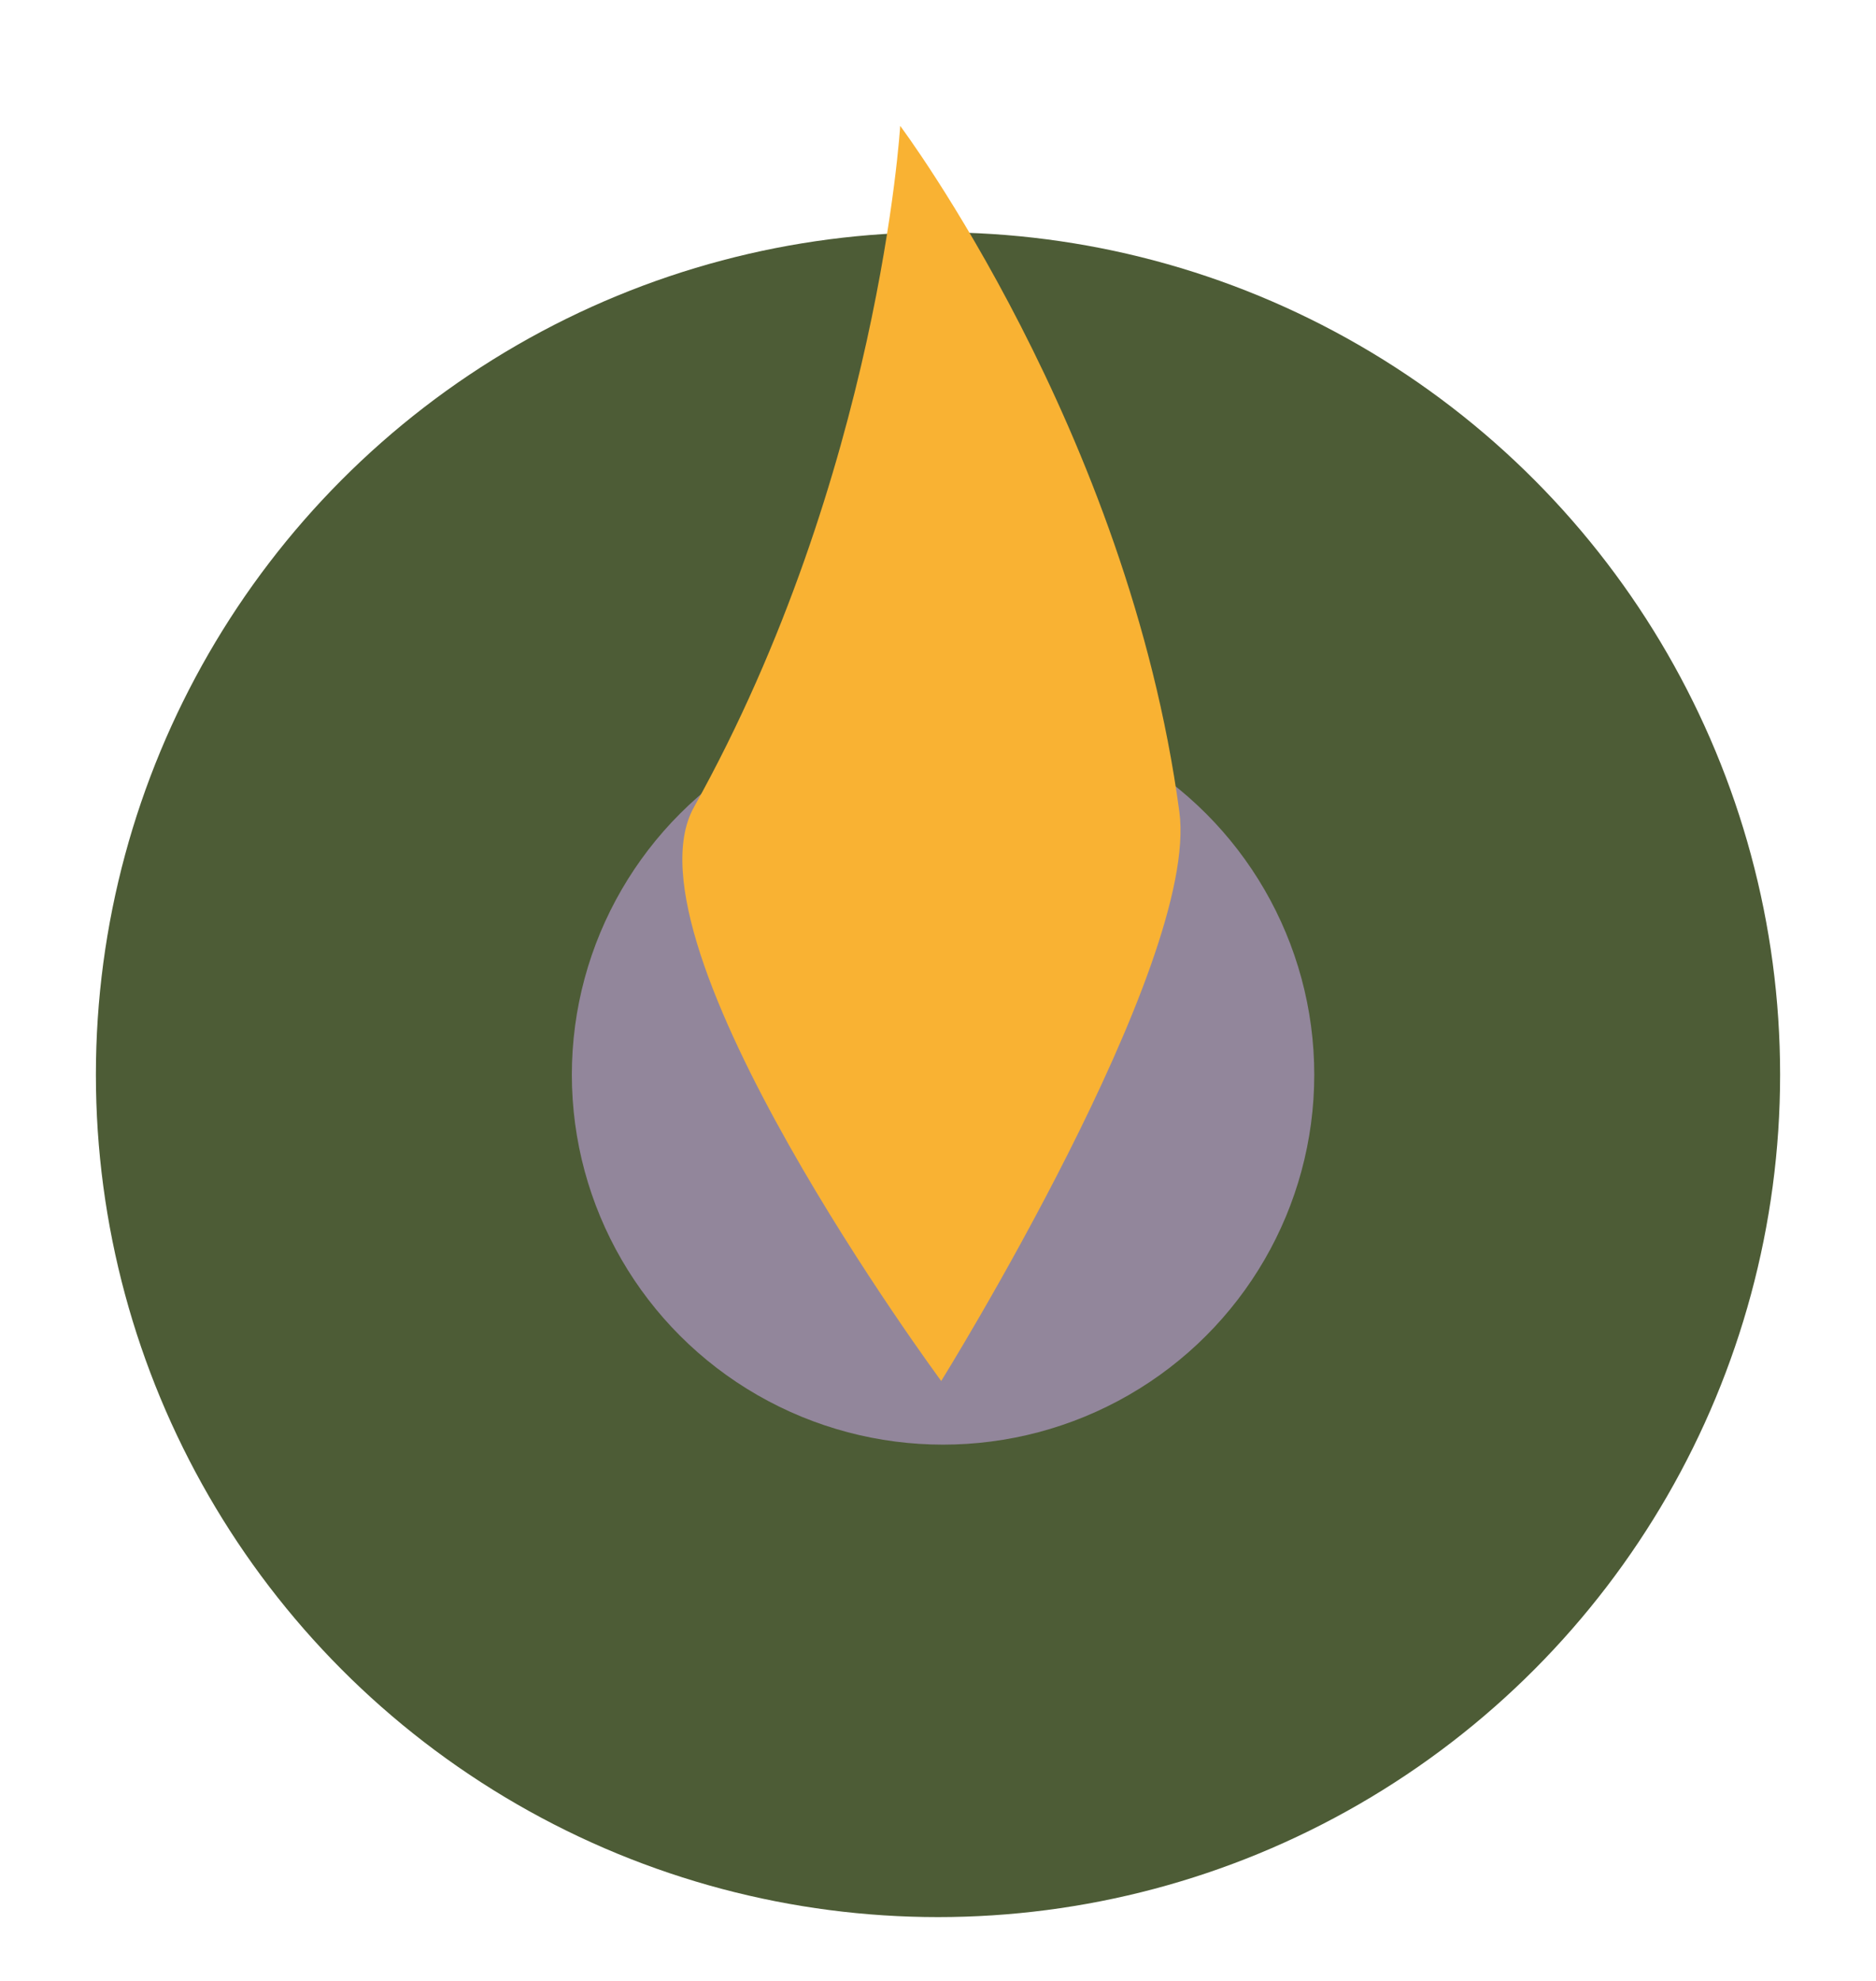
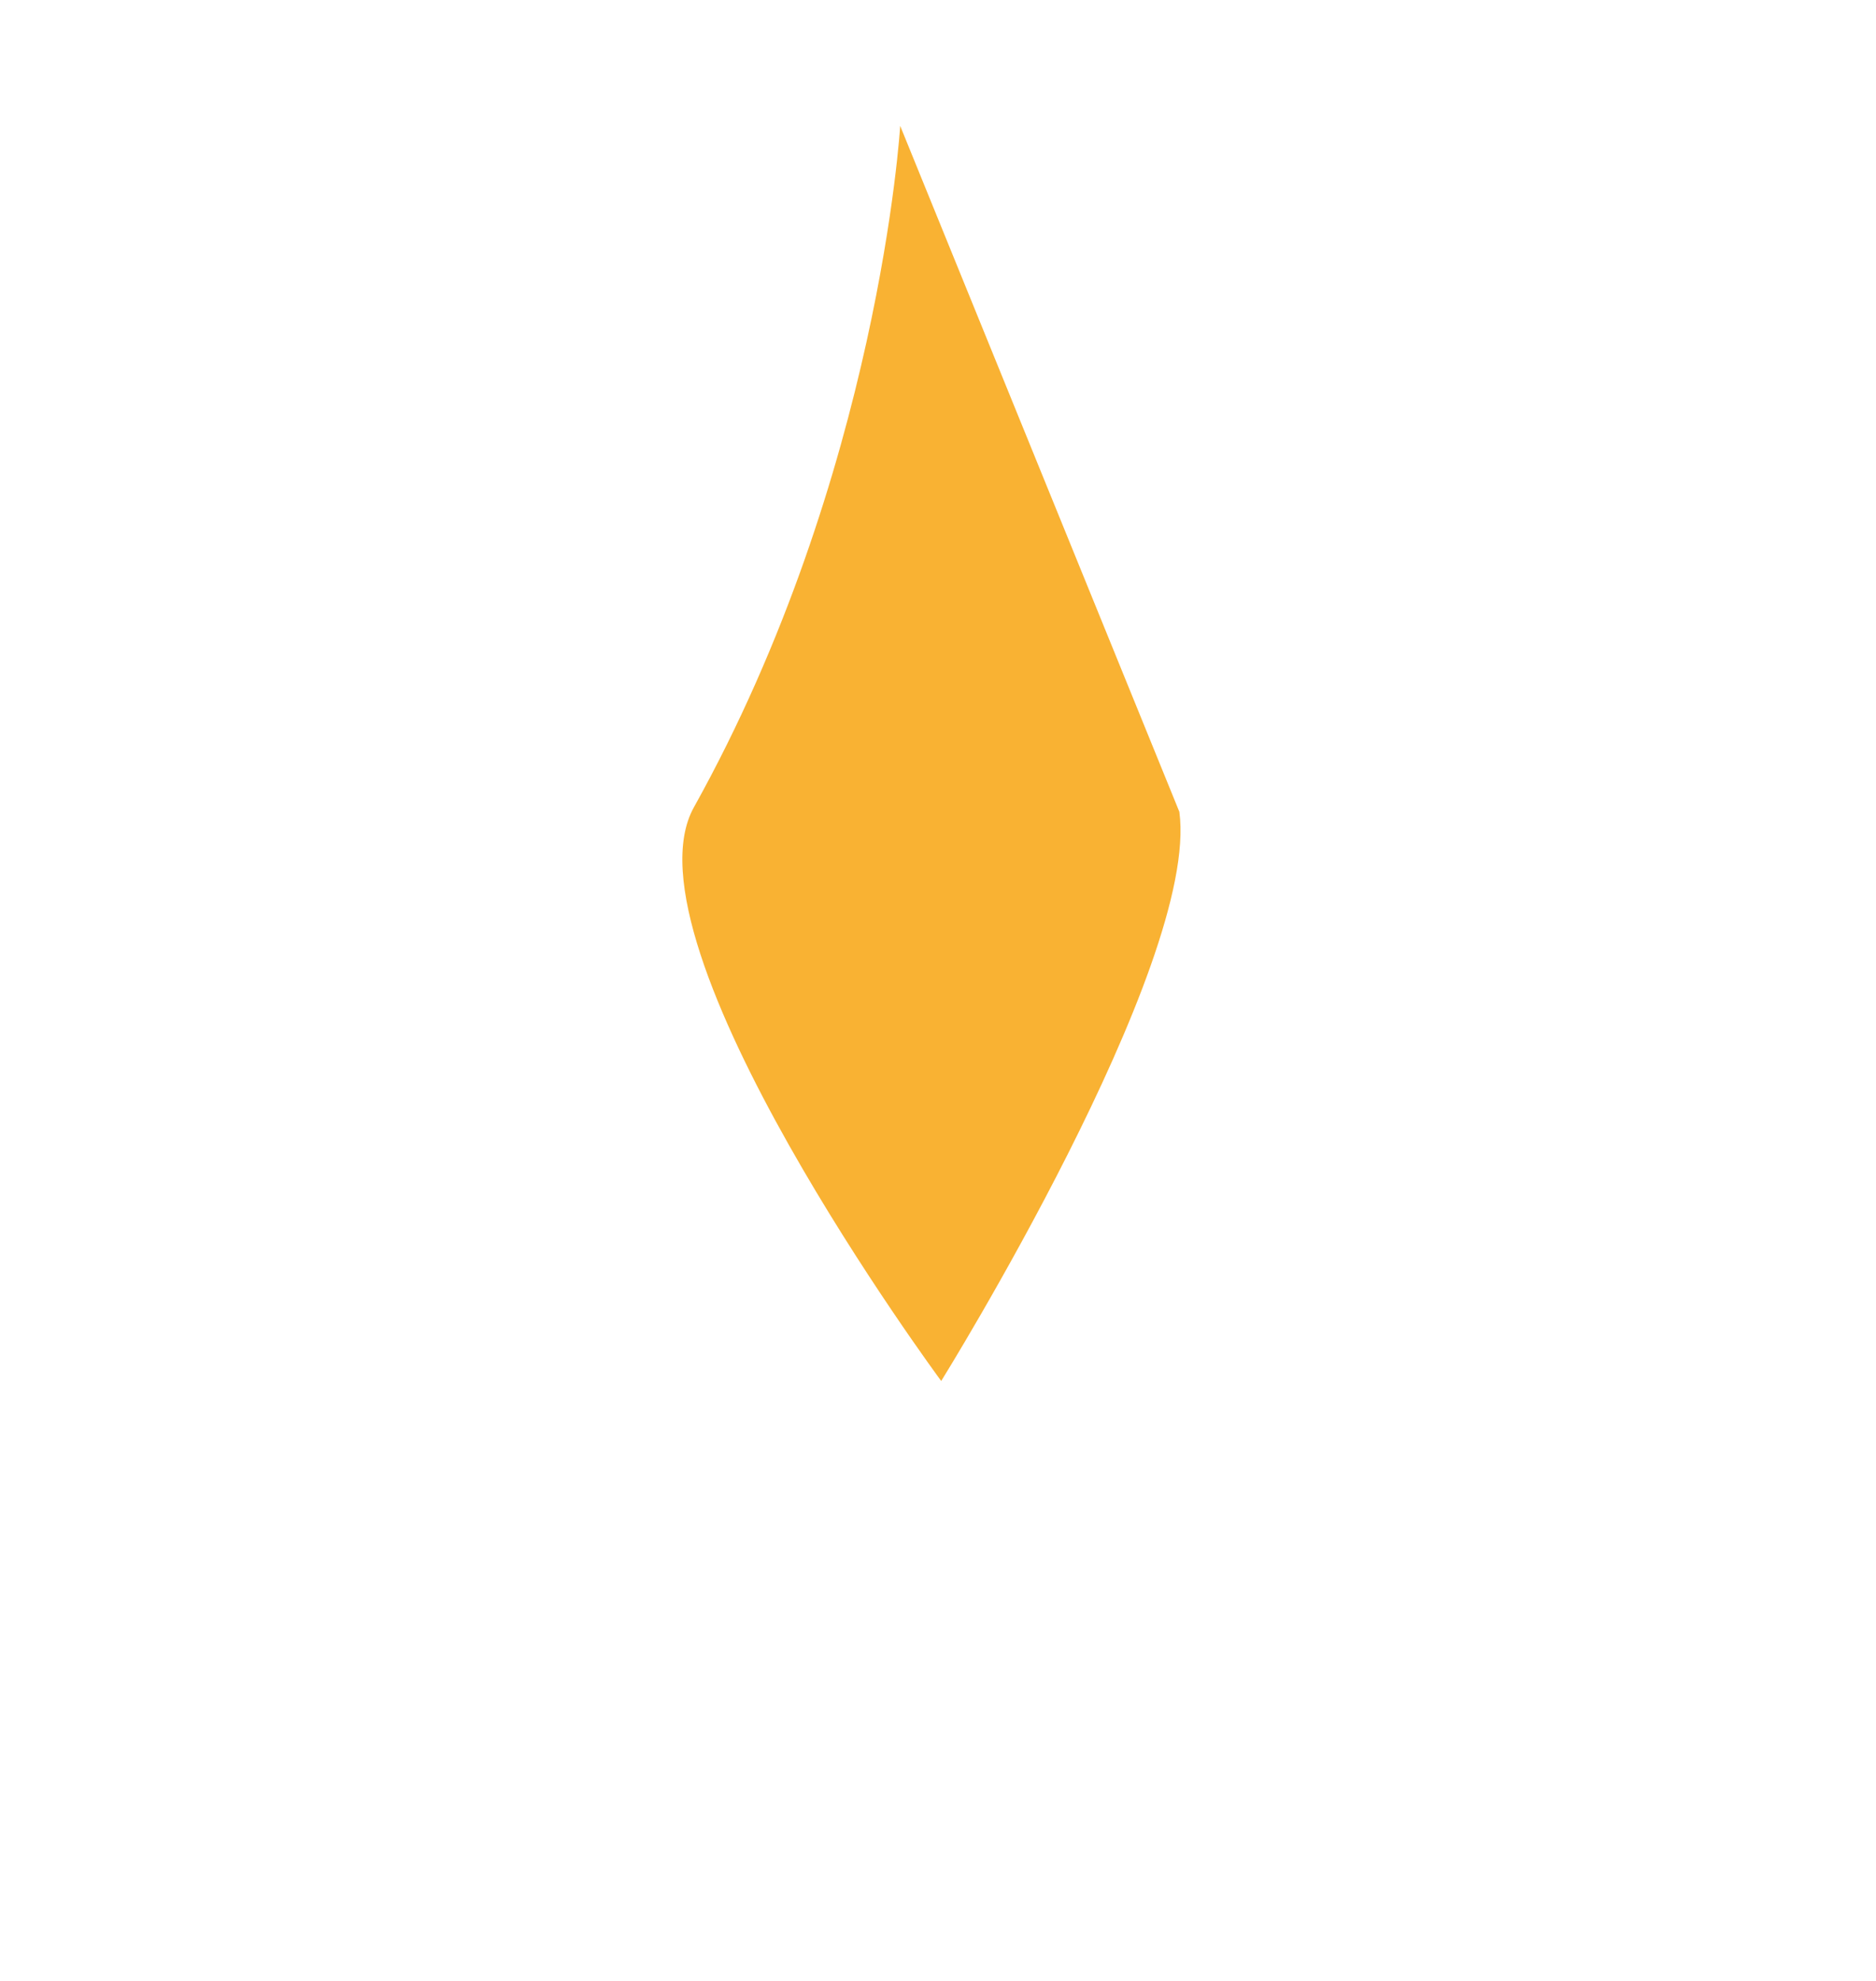
<svg xmlns="http://www.w3.org/2000/svg" version="1.1" id="Ebene_1" x="0px" y="0px" width="538px" height="568px" viewBox="0 0 538 568" enable-background="new 0 0 538 568" xml:space="preserve">
-   <circle fill="#4D5C36" cx="269" cy="308.093" r="241.5" />
-   <ellipse fill="#92869B" cx="270.449" cy="308.094" rx="106.456" ry="106.056" />
-   <path fill="#F9B233" d="M338.219,232.738c5.882,43.828-68.298,163.165-68.298,163.165s-92.71-125.36-70.919-164.481  c53.146-95.412,59.156-195.336,59.156-195.336S323.522,123.238,338.219,232.738z" />
+   <path fill="#F9B233" d="M338.219,232.738c5.882,43.828-68.298,163.165-68.298,163.165s-92.71-125.36-70.919-164.481  c53.146-95.412,59.156-195.336,59.156-195.336z" />
  <g>
</g>
  <g>
</g>
  <g>
</g>
  <g>
</g>
  <g>
</g>
  <g>
</g>
</svg>